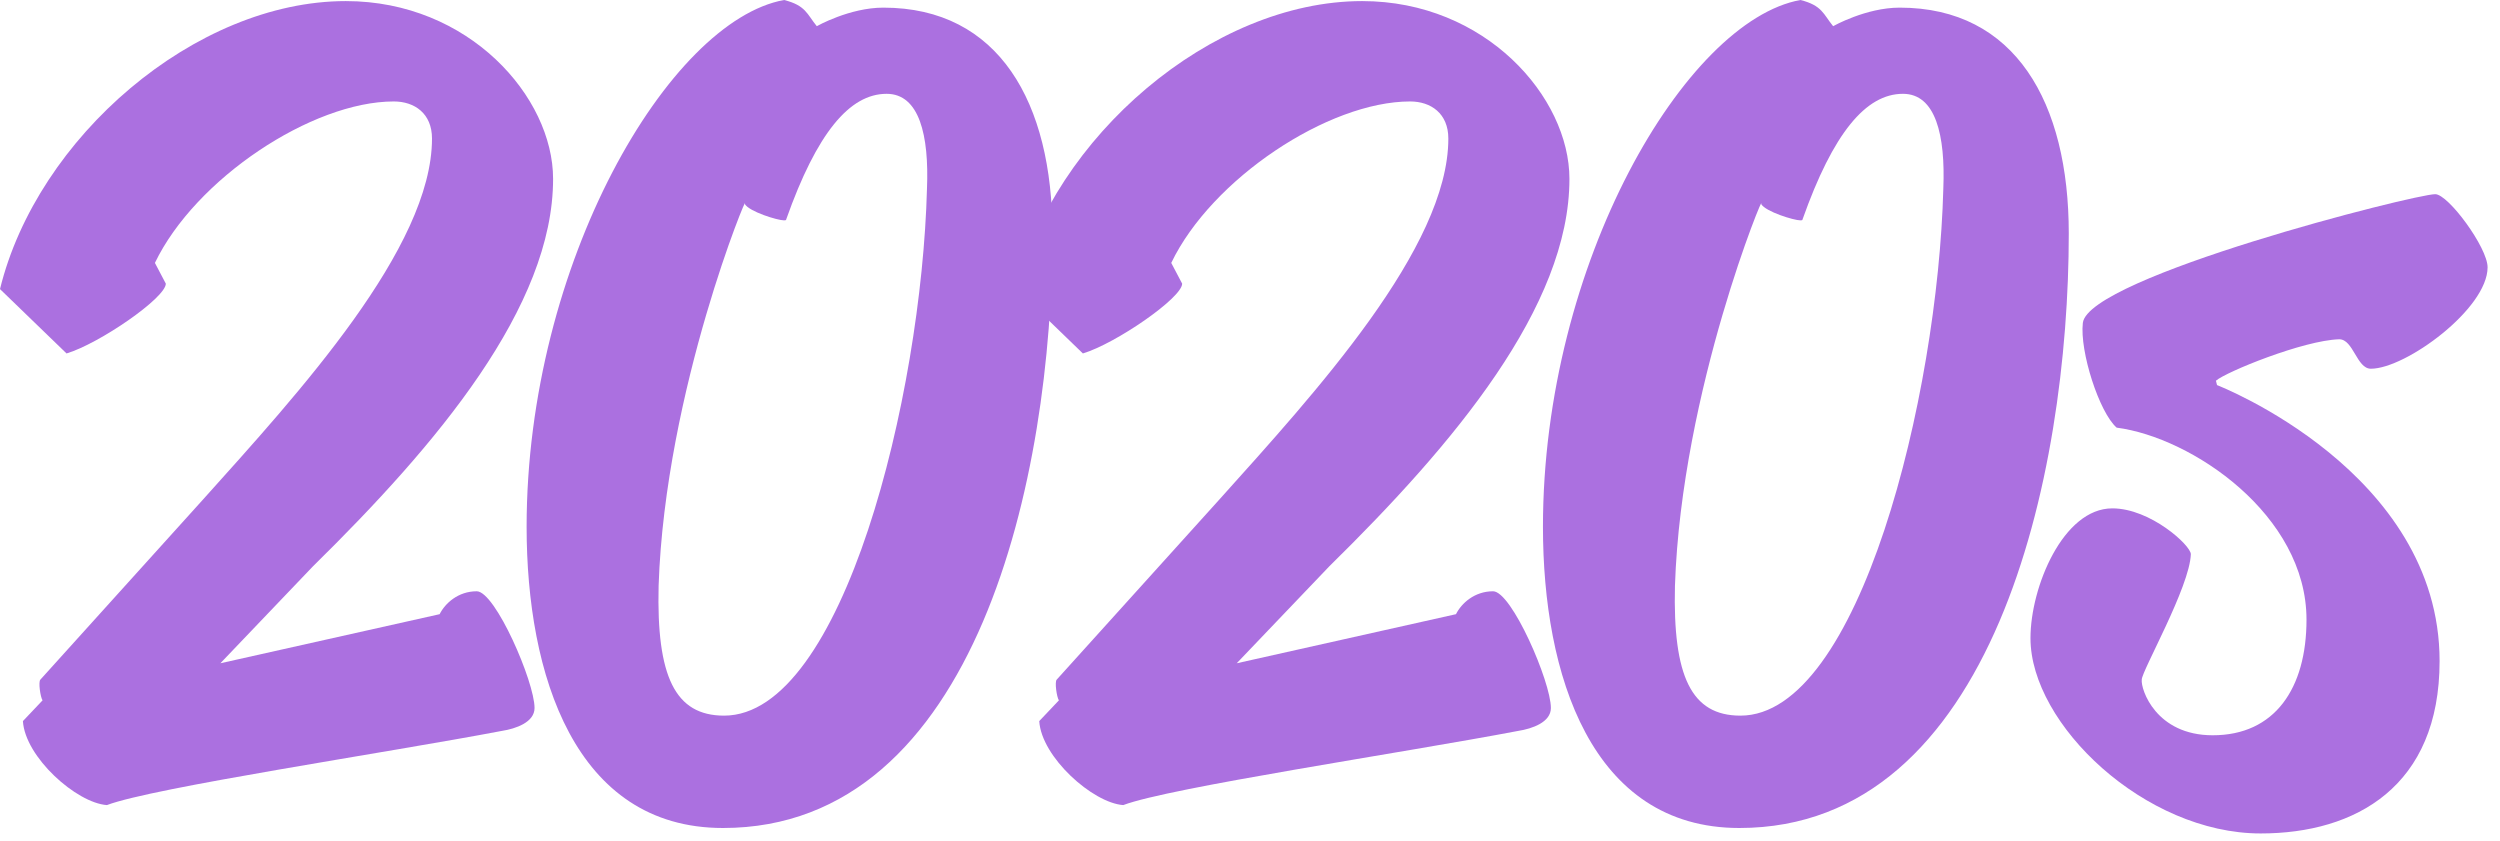
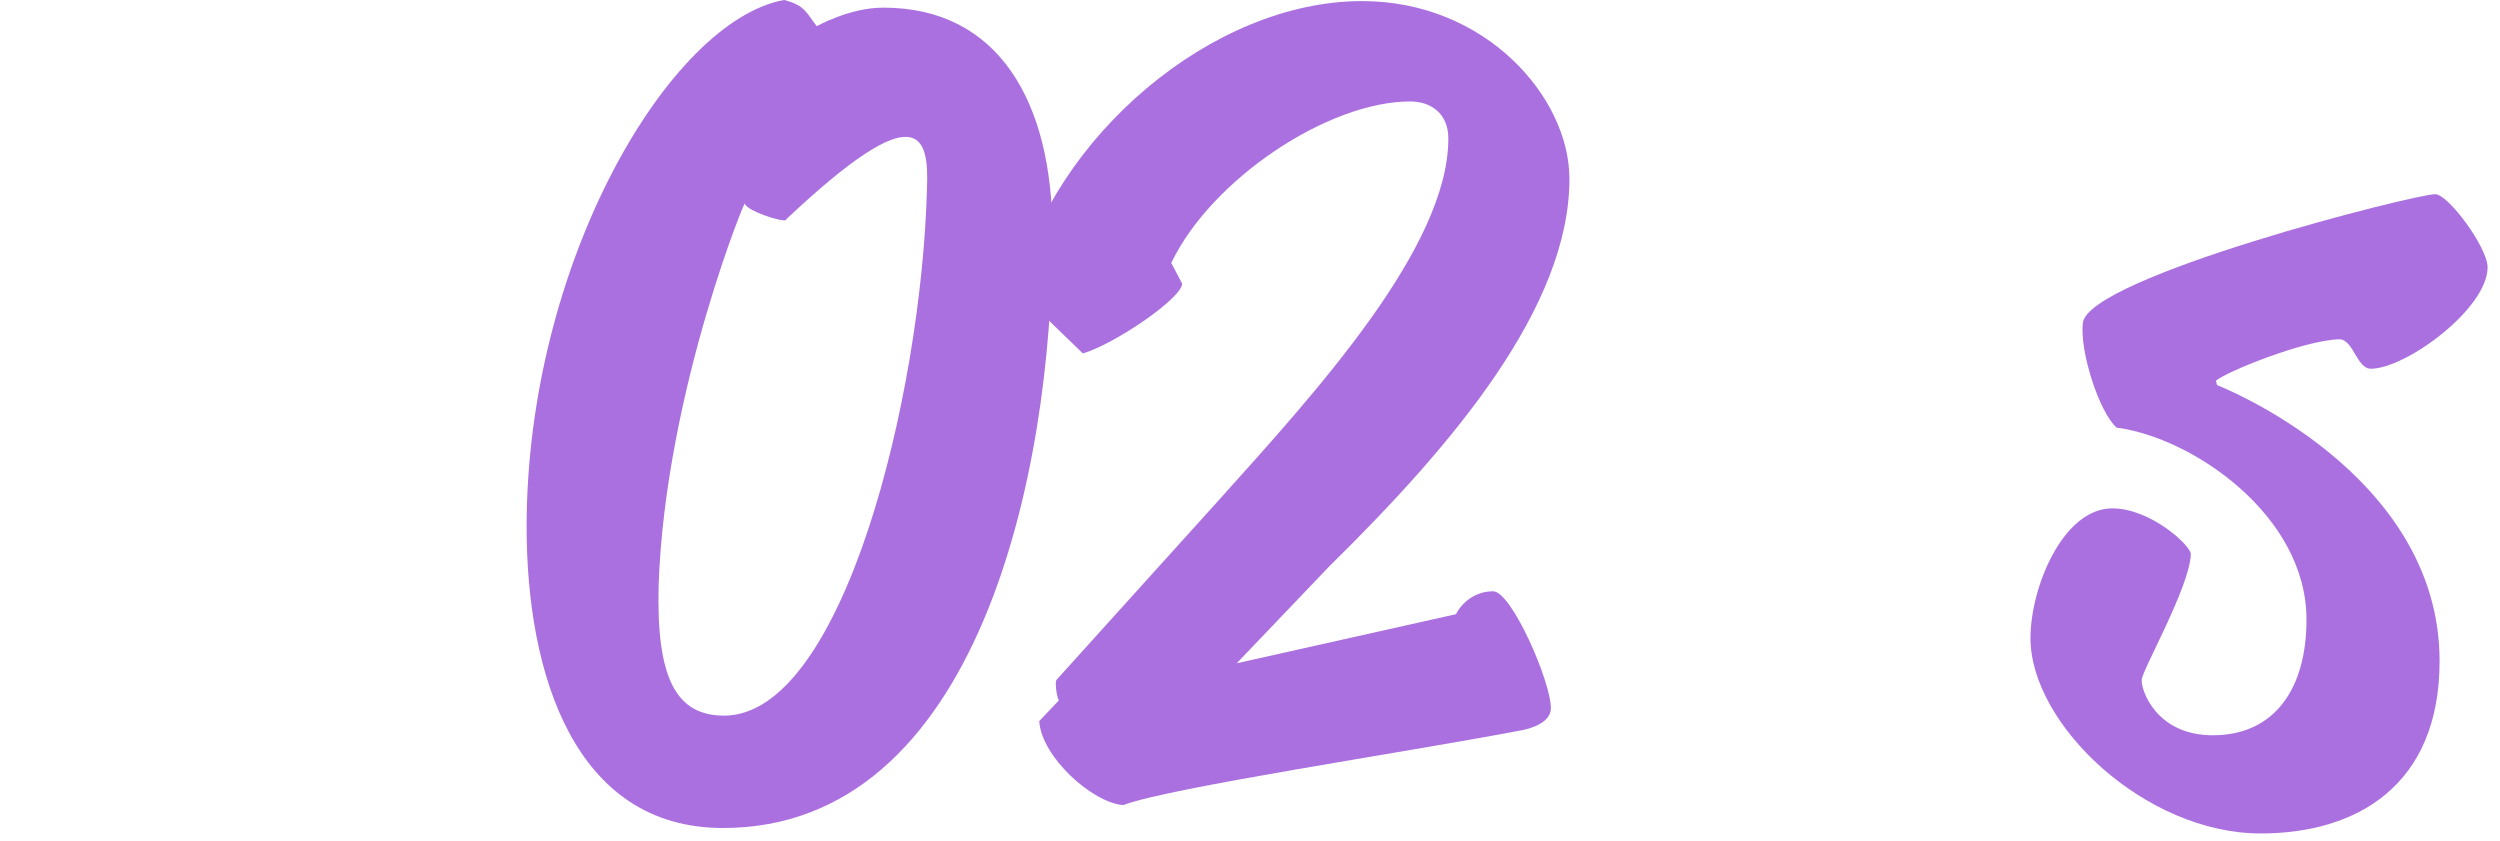
<svg xmlns="http://www.w3.org/2000/svg" width="110" height="37" viewBox="0 0 110 37" fill="none">
-   <path d="M1.008 31.728C1.104 33.312 3.36 35.328 4.704 35.424C6.72 34.656 17.04 33.12 22.08 32.16C22.704 32.064 23.52 31.776 23.52 31.152C23.52 30 21.792 26.016 20.976 26.016C20.16 26.016 19.584 26.544 19.344 27.024L9.696 29.184L13.776 24.912C19.248 19.536 24.336 13.488 24.336 7.872C24.336 4.272 20.64 0.048 15.216 0.048C8.592 0.048 1.632 6.048 0 12.72L2.928 15.552C4.368 15.12 7.296 13.104 7.296 12.48L6.816 11.568C8.592 7.872 13.728 4.464 17.328 4.464C18.24 4.464 19.008 4.992 19.008 6.096C19.008 10.896 13.152 17.28 8.928 21.984L1.776 29.904C1.68 30 1.776 30.672 1.872 30.816L1.008 31.728Z" fill="#AB70E0" />
-   <path d="M23.171 23.184C23.171 29.664 25.283 36.432 31.811 36.432C42.995 36.432 46.307 20.928 46.307 10.272C46.307 4.512 43.955 0.336 38.867 0.336C37.379 0.336 35.939 1.152 35.939 1.152C35.507 0.624 35.459 0.24 34.499 0C29.459 0.912 23.171 11.568 23.171 23.184ZM28.979 25.776C29.267 17.136 33.011 8.208 32.771 8.976C32.963 9.312 34.211 9.696 34.499 9.696C34.547 9.696 34.595 9.696 34.595 9.648C35.939 5.856 37.379 4.128 39.011 4.128C40.451 4.128 40.883 5.952 40.787 8.304C40.547 17.424 37.091 31.488 31.859 31.488C29.699 31.488 28.883 29.76 28.979 25.776Z" fill="#AB70E0" />
+   <path d="M23.171 23.184C23.171 29.664 25.283 36.432 31.811 36.432C42.995 36.432 46.307 20.928 46.307 10.272C46.307 4.512 43.955 0.336 38.867 0.336C37.379 0.336 35.939 1.152 35.939 1.152C35.507 0.624 35.459 0.24 34.499 0C29.459 0.912 23.171 11.568 23.171 23.184ZM28.979 25.776C29.267 17.136 33.011 8.208 32.771 8.976C32.963 9.312 34.211 9.696 34.499 9.696C34.547 9.696 34.595 9.696 34.595 9.648C40.451 4.128 40.883 5.952 40.787 8.304C40.547 17.424 37.091 31.488 31.859 31.488C29.699 31.488 28.883 29.76 28.979 25.776Z" fill="#AB70E0" />
  <path d="M45.727 31.728C45.823 33.312 48.079 35.328 49.423 35.424C51.439 34.656 61.759 33.12 66.799 32.16C67.423 32.064 68.239 31.776 68.239 31.152C68.239 30 66.511 26.016 65.695 26.016C64.879 26.016 64.303 26.544 64.063 27.024L54.415 29.184L58.495 24.912C63.967 19.536 69.055 13.488 69.055 7.872C69.055 4.272 65.359 0.048 59.935 0.048C53.311 0.048 46.351 6.048 44.719 12.72L47.647 15.552C49.087 15.12 52.015 13.104 52.015 12.48L51.535 11.568C53.311 7.872 58.447 4.464 62.047 4.464C62.959 4.464 63.727 4.992 63.727 6.096C63.727 10.896 57.871 17.28 53.647 21.984L46.495 29.904C46.399 30 46.495 30.672 46.591 30.816L45.727 31.728Z" fill="#AB70E0" />
-   <path d="M67.89 23.184C67.89 29.664 70.002 36.432 76.53 36.432C87.714 36.432 91.026 20.928 91.026 10.272C91.026 4.512 88.674 0.336 83.586 0.336C82.098 0.336 80.658 1.152 80.658 1.152C80.226 0.624 80.178 0.24 79.218 0C74.178 0.912 67.89 11.568 67.89 23.184ZM73.698 25.776C73.986 17.136 77.73 8.208 77.49 8.976C77.682 9.312 78.93 9.696 79.218 9.696C79.266 9.696 79.314 9.696 79.314 9.648C80.658 5.856 82.098 4.128 83.73 4.128C85.17 4.128 85.602 5.952 85.506 8.304C85.266 17.424 81.81 31.488 76.578 31.488C74.418 31.488 73.602 29.76 73.698 25.776Z" fill="#AB70E0" />
  <path d="M97.501 16.752C97.933 16.368 101.342 14.976 102.926 14.928C103.55 14.928 103.694 16.224 104.318 16.224C105.854 16.224 109.454 13.584 109.454 11.76C109.454 10.896 107.726 8.544 107.15 8.544C106.238 8.544 91.885 12.192 91.645 14.208C91.501 15.456 92.365 18.144 93.133 18.816C96.445 19.248 101.486 22.656 101.486 27.264C101.486 30.288 100.093 32.352 97.358 32.352C94.862 32.352 94.189 30.336 94.237 29.904C94.237 29.52 96.35 25.824 96.397 24.384C96.397 24 94.621 22.368 92.942 22.368C90.781 22.368 89.341 25.824 89.341 28.08C89.341 31.872 94.382 36.672 99.469 36.672C103.645 36.672 107.342 34.608 107.342 29.088C107.342 20.736 97.549 16.944 97.549 16.944L97.501 16.752Z" fill="#AB70E0" />
</svg>